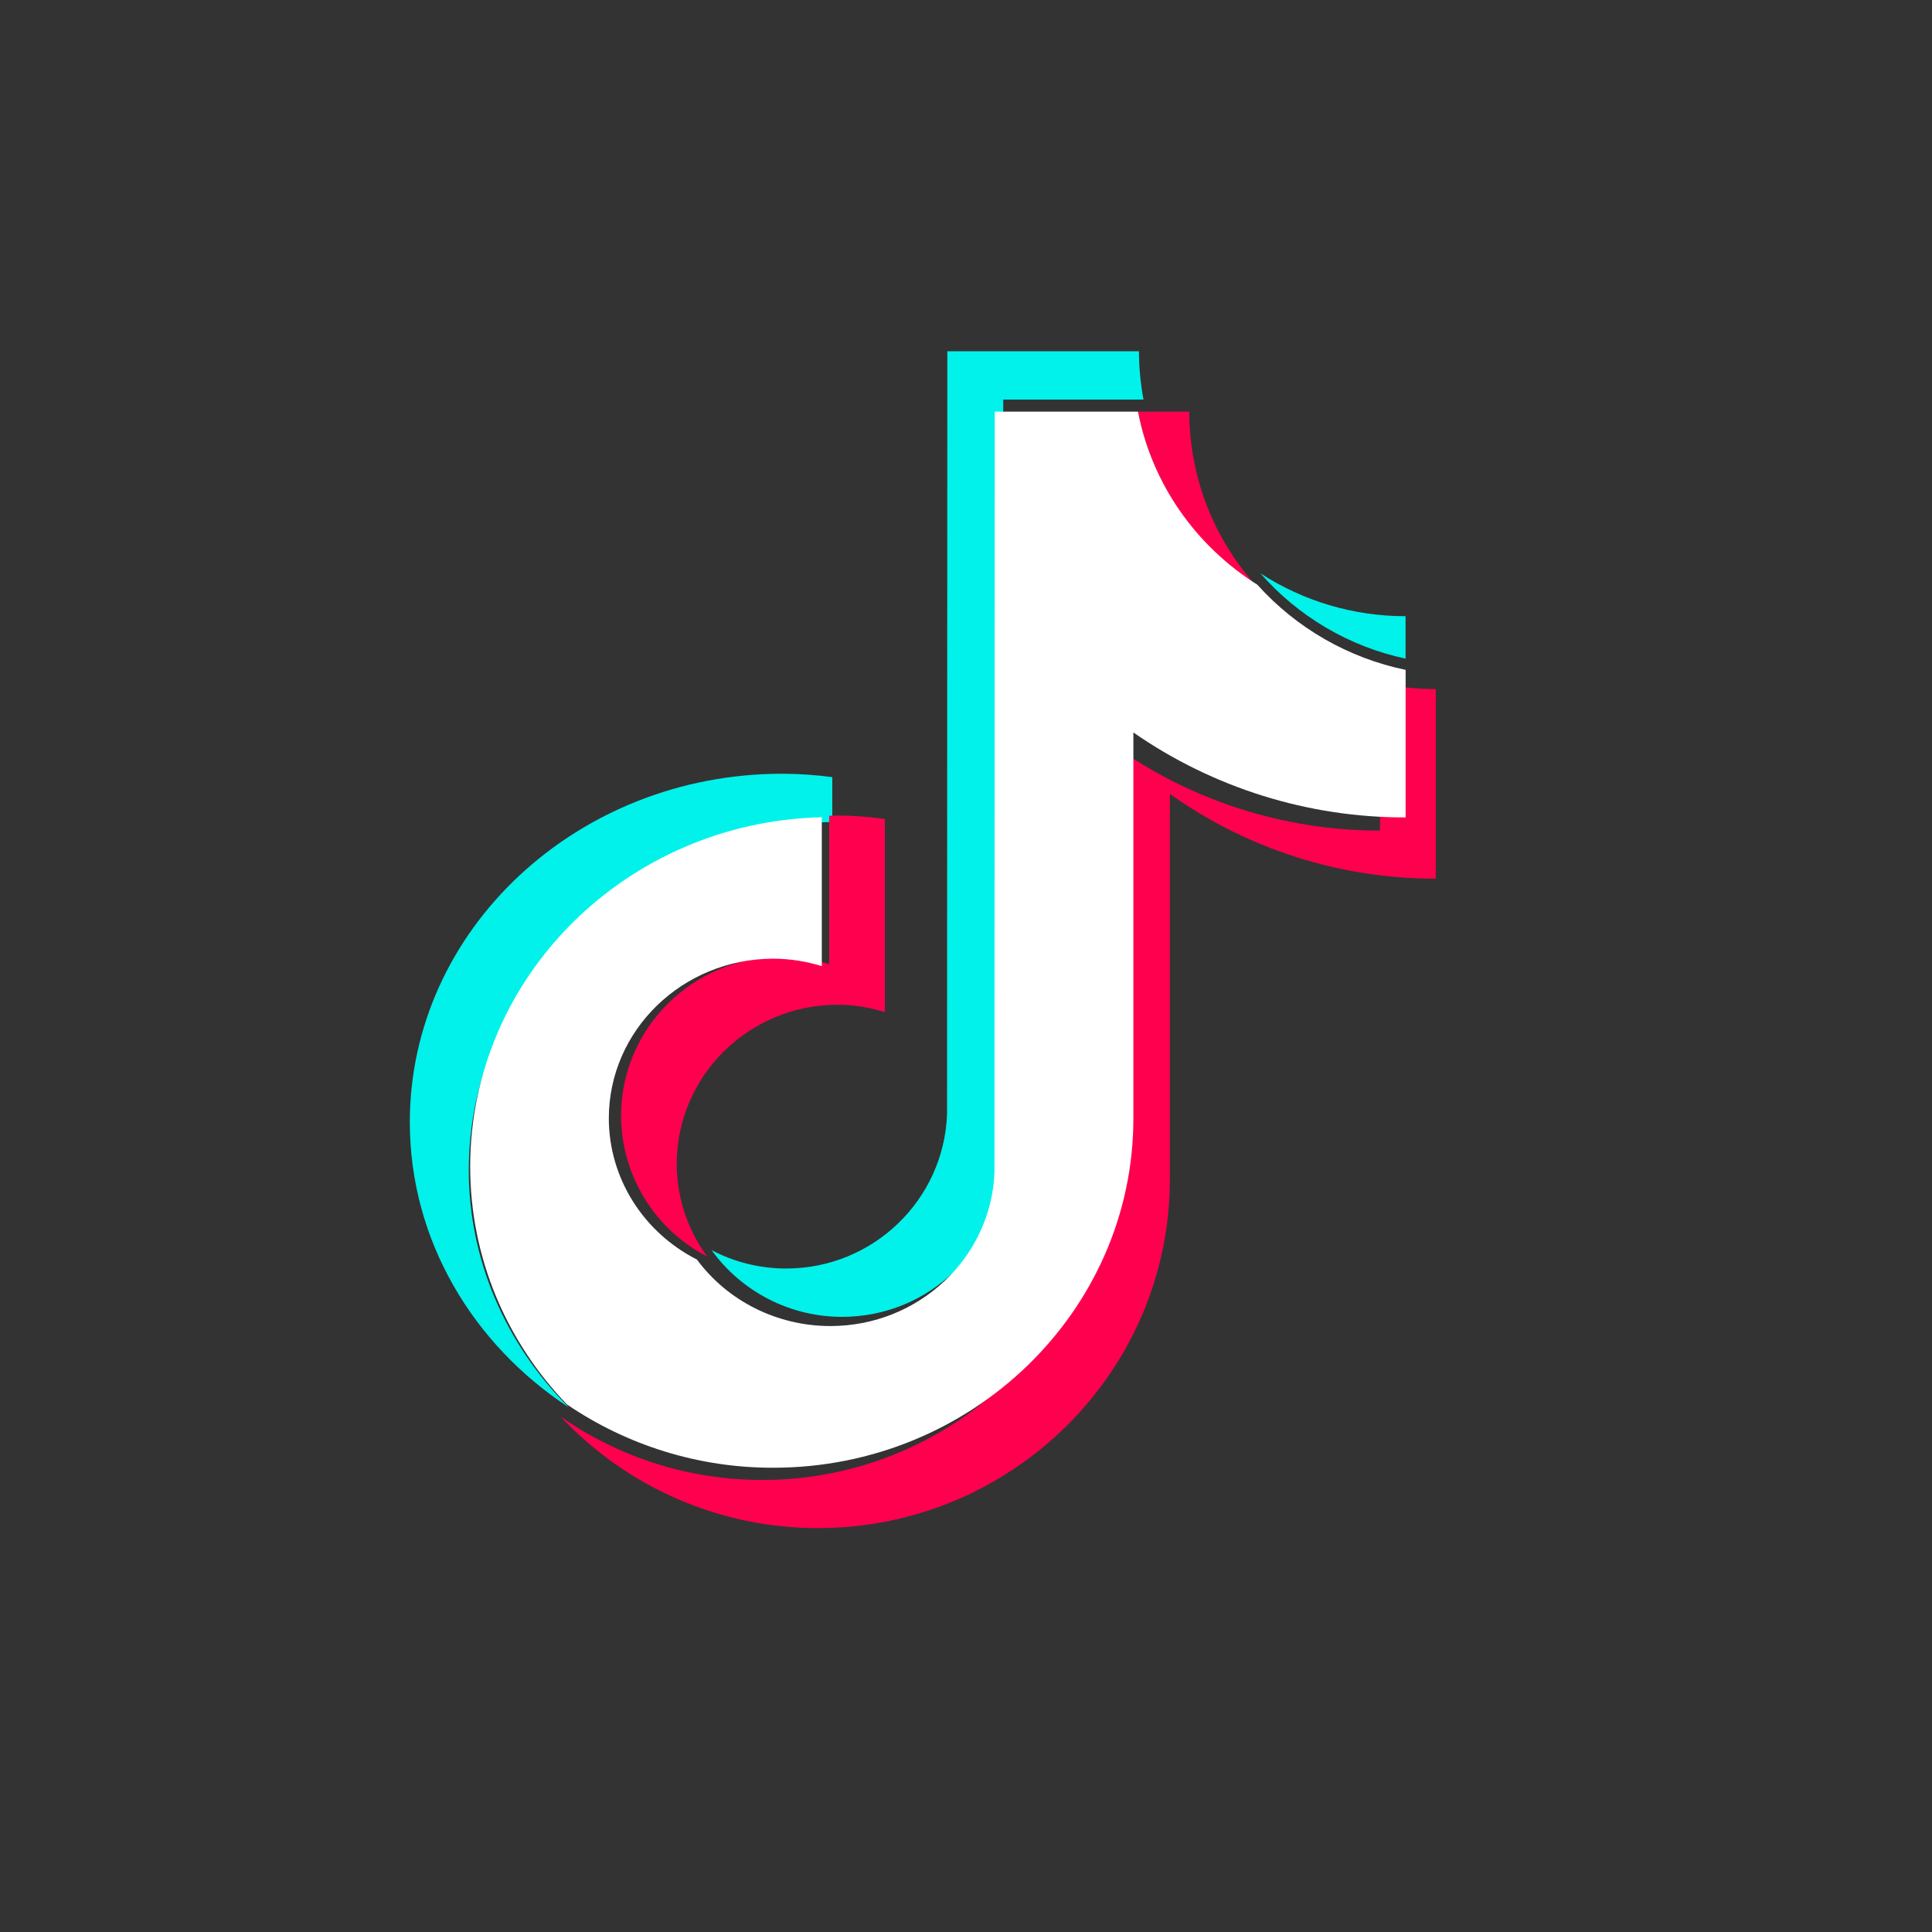
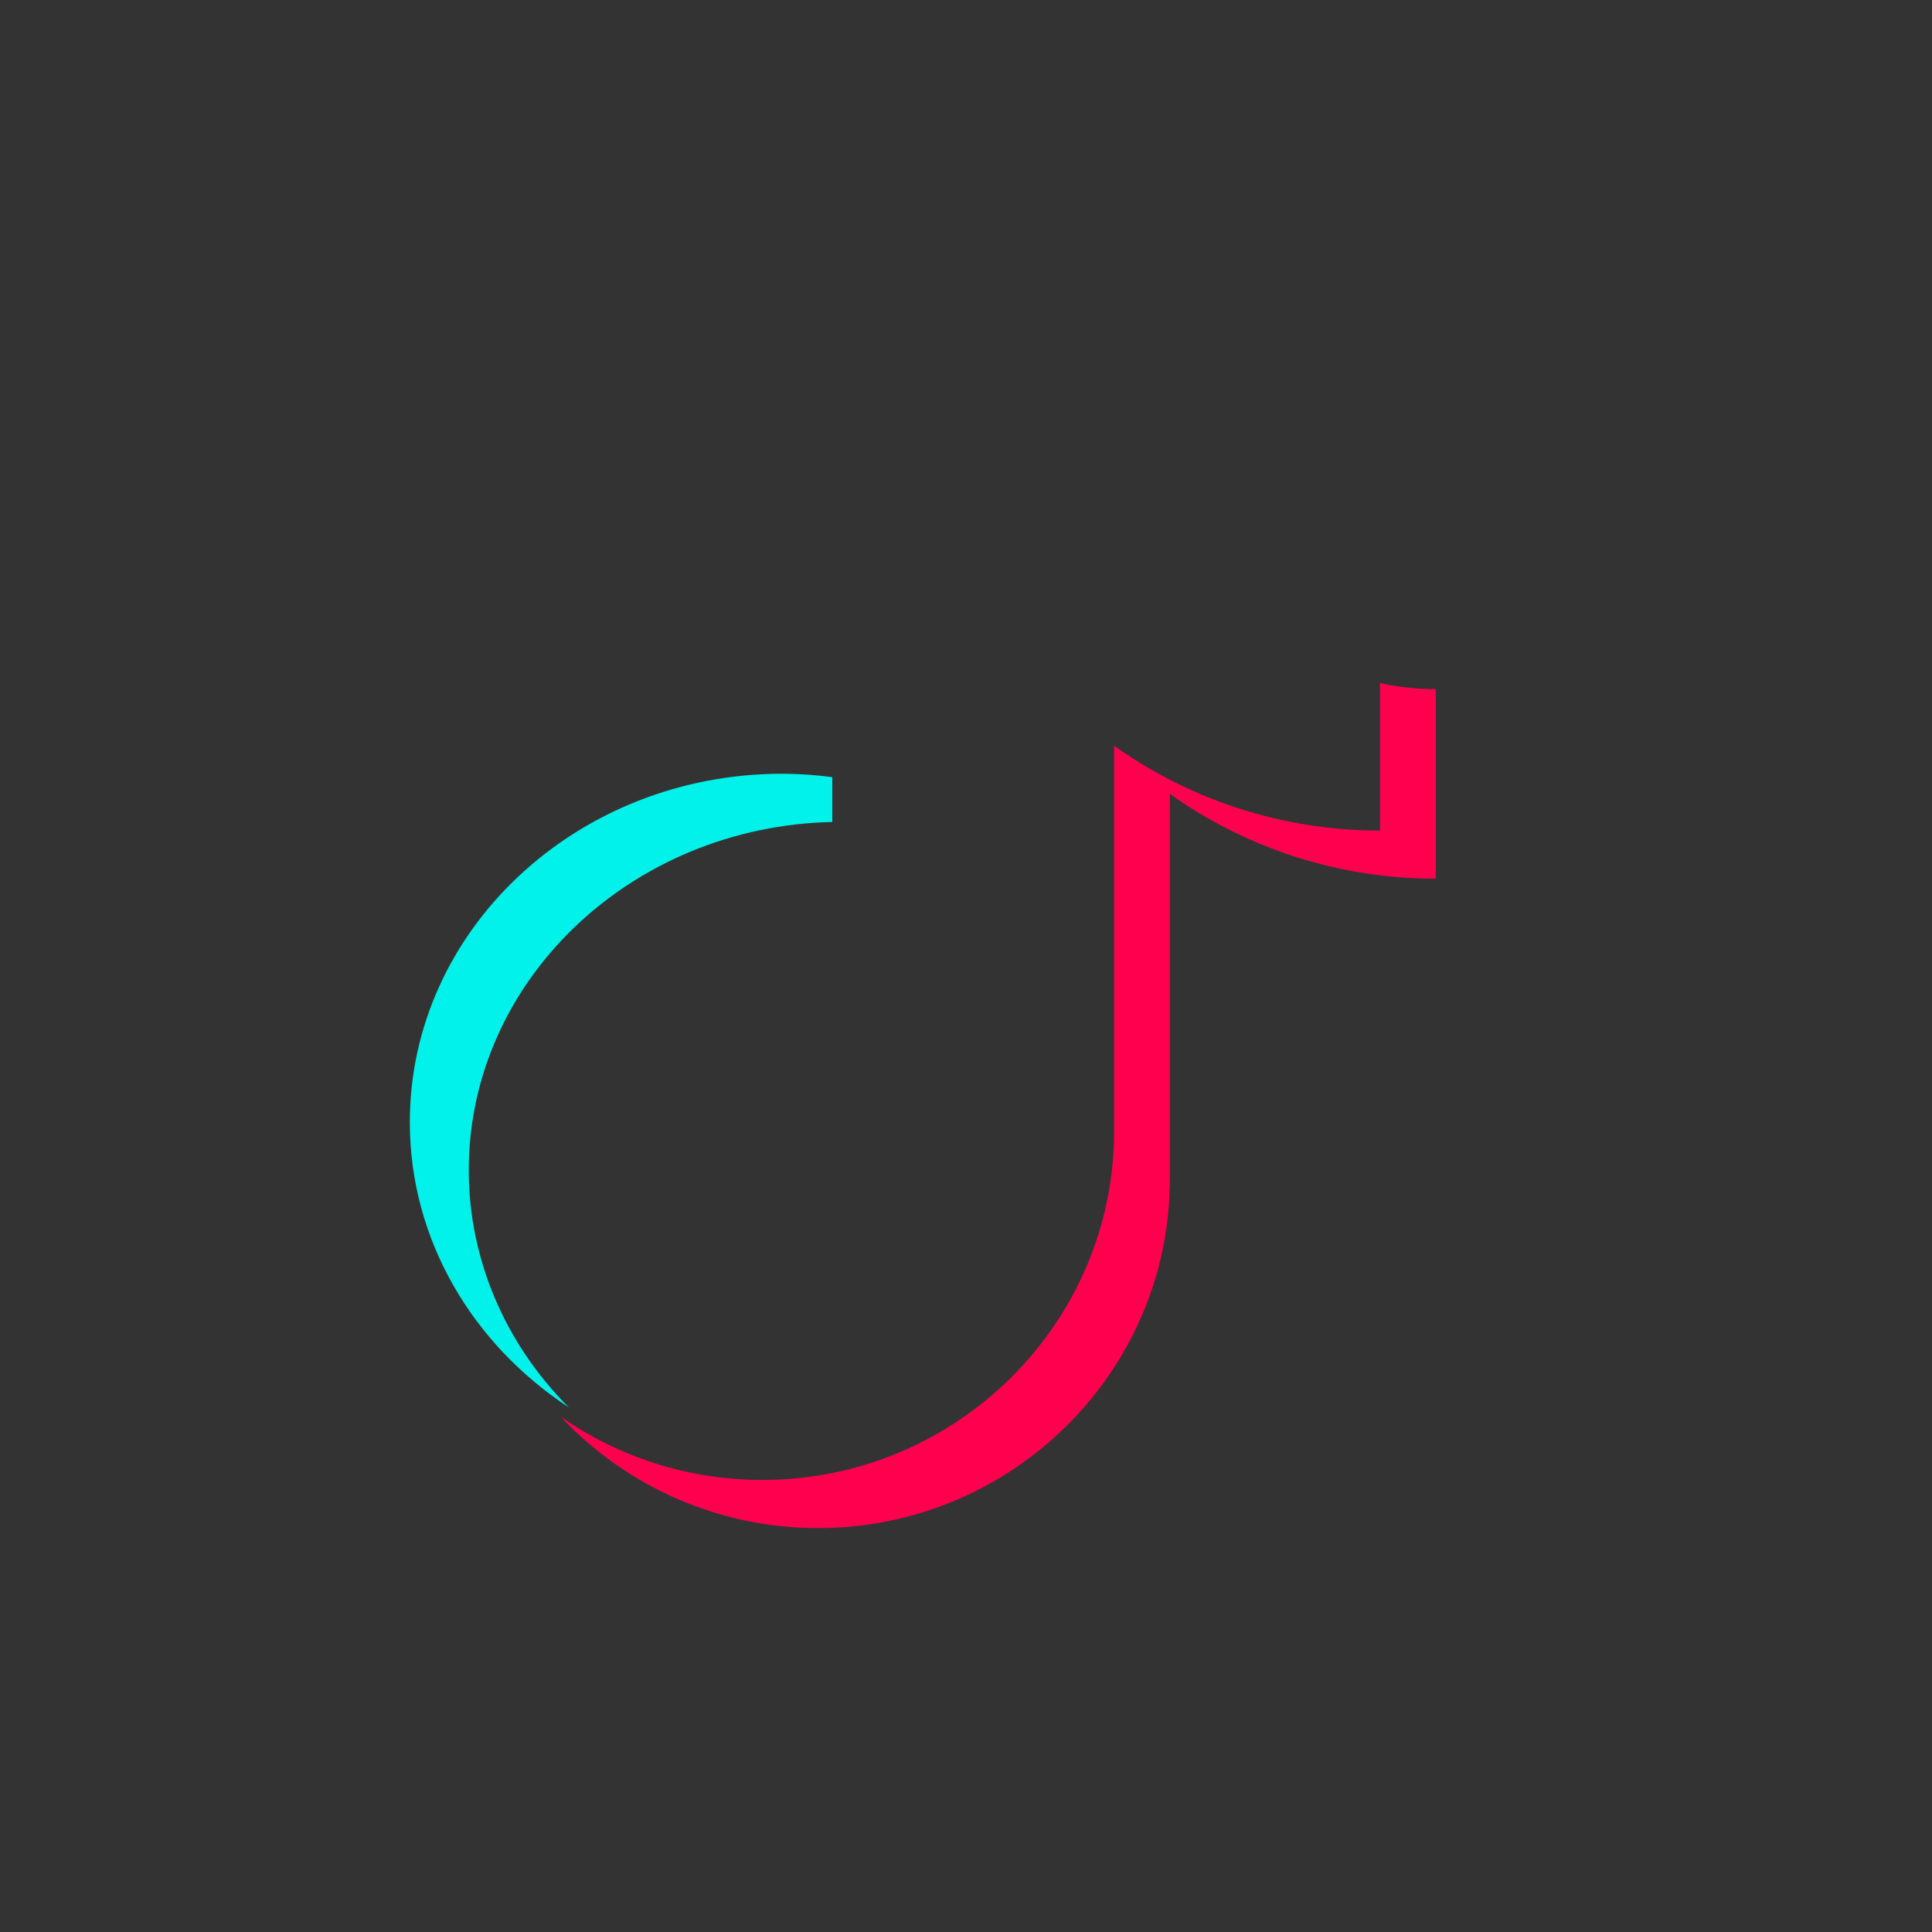
<svg xmlns="http://www.w3.org/2000/svg" width="33" height="33" viewBox="0 0 33 33" fill="none">
  <rect x="0" y="0" width="33" height="33" fill="#333333" stroke="none" />
  <path d="M14.216 14.04V13.274C13.932 13.236 13.645 13.217 13.359 13.216C9.853 13.216 7 15.886 7 19.167C7 21.18 8.075 22.962 9.715 24.039C8.617 22.941 8.006 21.492 8.007 19.988C8.007 16.753 10.778 14.115 14.216 14.04Z" fill="#00F2EA" />
-   <path d="M14.384 22.493C15.867 22.493 17.075 21.322 17.13 19.861L17.136 6.825H19.532C19.481 6.553 19.455 6.277 19.454 6L16.181 6L16.176 19.036C16.121 20.496 14.912 21.667 13.43 21.667C12.985 21.668 12.547 21.56 12.154 21.353C12.409 21.706 12.744 21.993 13.132 22.192C13.52 22.39 13.949 22.493 14.384 22.493ZM24.008 11.25V10.525C23.128 10.526 22.267 10.272 21.529 9.793C22.177 10.533 23.046 11.044 24.008 11.25Z" fill="#00F2EA" />
-   <path d="M21.431 9.978C20.712 9.165 20.314 8.117 20.314 7.031H19.439C19.554 7.632 19.79 8.203 20.132 8.709C20.474 9.216 20.917 9.648 21.431 9.978ZM13.352 16.342C11.837 16.344 10.609 17.559 10.608 19.058C10.61 19.555 10.748 20.042 11.007 20.466C11.266 20.89 11.637 21.235 12.079 21.462C11.742 21.003 11.56 20.448 11.559 19.878C11.561 18.379 12.789 17.163 14.304 17.162C14.587 17.162 14.858 17.208 15.114 17.288V13.989C14.846 13.951 14.575 13.931 14.304 13.93C14.257 13.93 14.21 13.933 14.163 13.934V16.468C13.9 16.385 13.627 16.343 13.352 16.342Z" fill="#FF004F" />
  <path d="M23.572 11.669V14.187C21.944 14.189 20.356 13.683 19.03 12.738V19.318C19.03 22.605 16.334 25.279 13.021 25.279C11.74 25.279 10.553 24.878 9.577 24.198C10.14 24.799 10.821 25.279 11.577 25.606C12.333 25.933 13.149 26.102 13.973 26.101C17.286 26.101 19.982 23.427 19.982 20.141V13.56C21.308 14.505 22.896 15.011 24.524 15.008V11.77C24.204 11.77 23.885 11.736 23.572 11.669Z" fill="#FF004F" />
-   <path d="M19.359 19.102V12.511C20.724 13.459 22.347 13.966 24.009 13.962V11.442C23.031 11.239 22.144 10.73 21.477 9.988C20.409 9.315 19.672 8.246 19.438 7.031H16.991L16.986 20.027C16.929 21.482 15.695 22.65 14.182 22.65C13.278 22.649 12.431 22.227 11.904 21.514C10.979 21.044 10.4 20.114 10.399 19.101C10.401 17.596 11.657 16.377 13.208 16.375C13.497 16.375 13.774 16.422 14.037 16.502V13.959C10.712 14.035 8.031 16.68 8.031 19.924C8.031 21.494 8.659 22.922 9.683 23.988C10.722 24.696 11.951 25.073 13.208 25.07C16.599 25.07 19.359 22.393 19.359 19.102Z" fill="white" />
</svg>